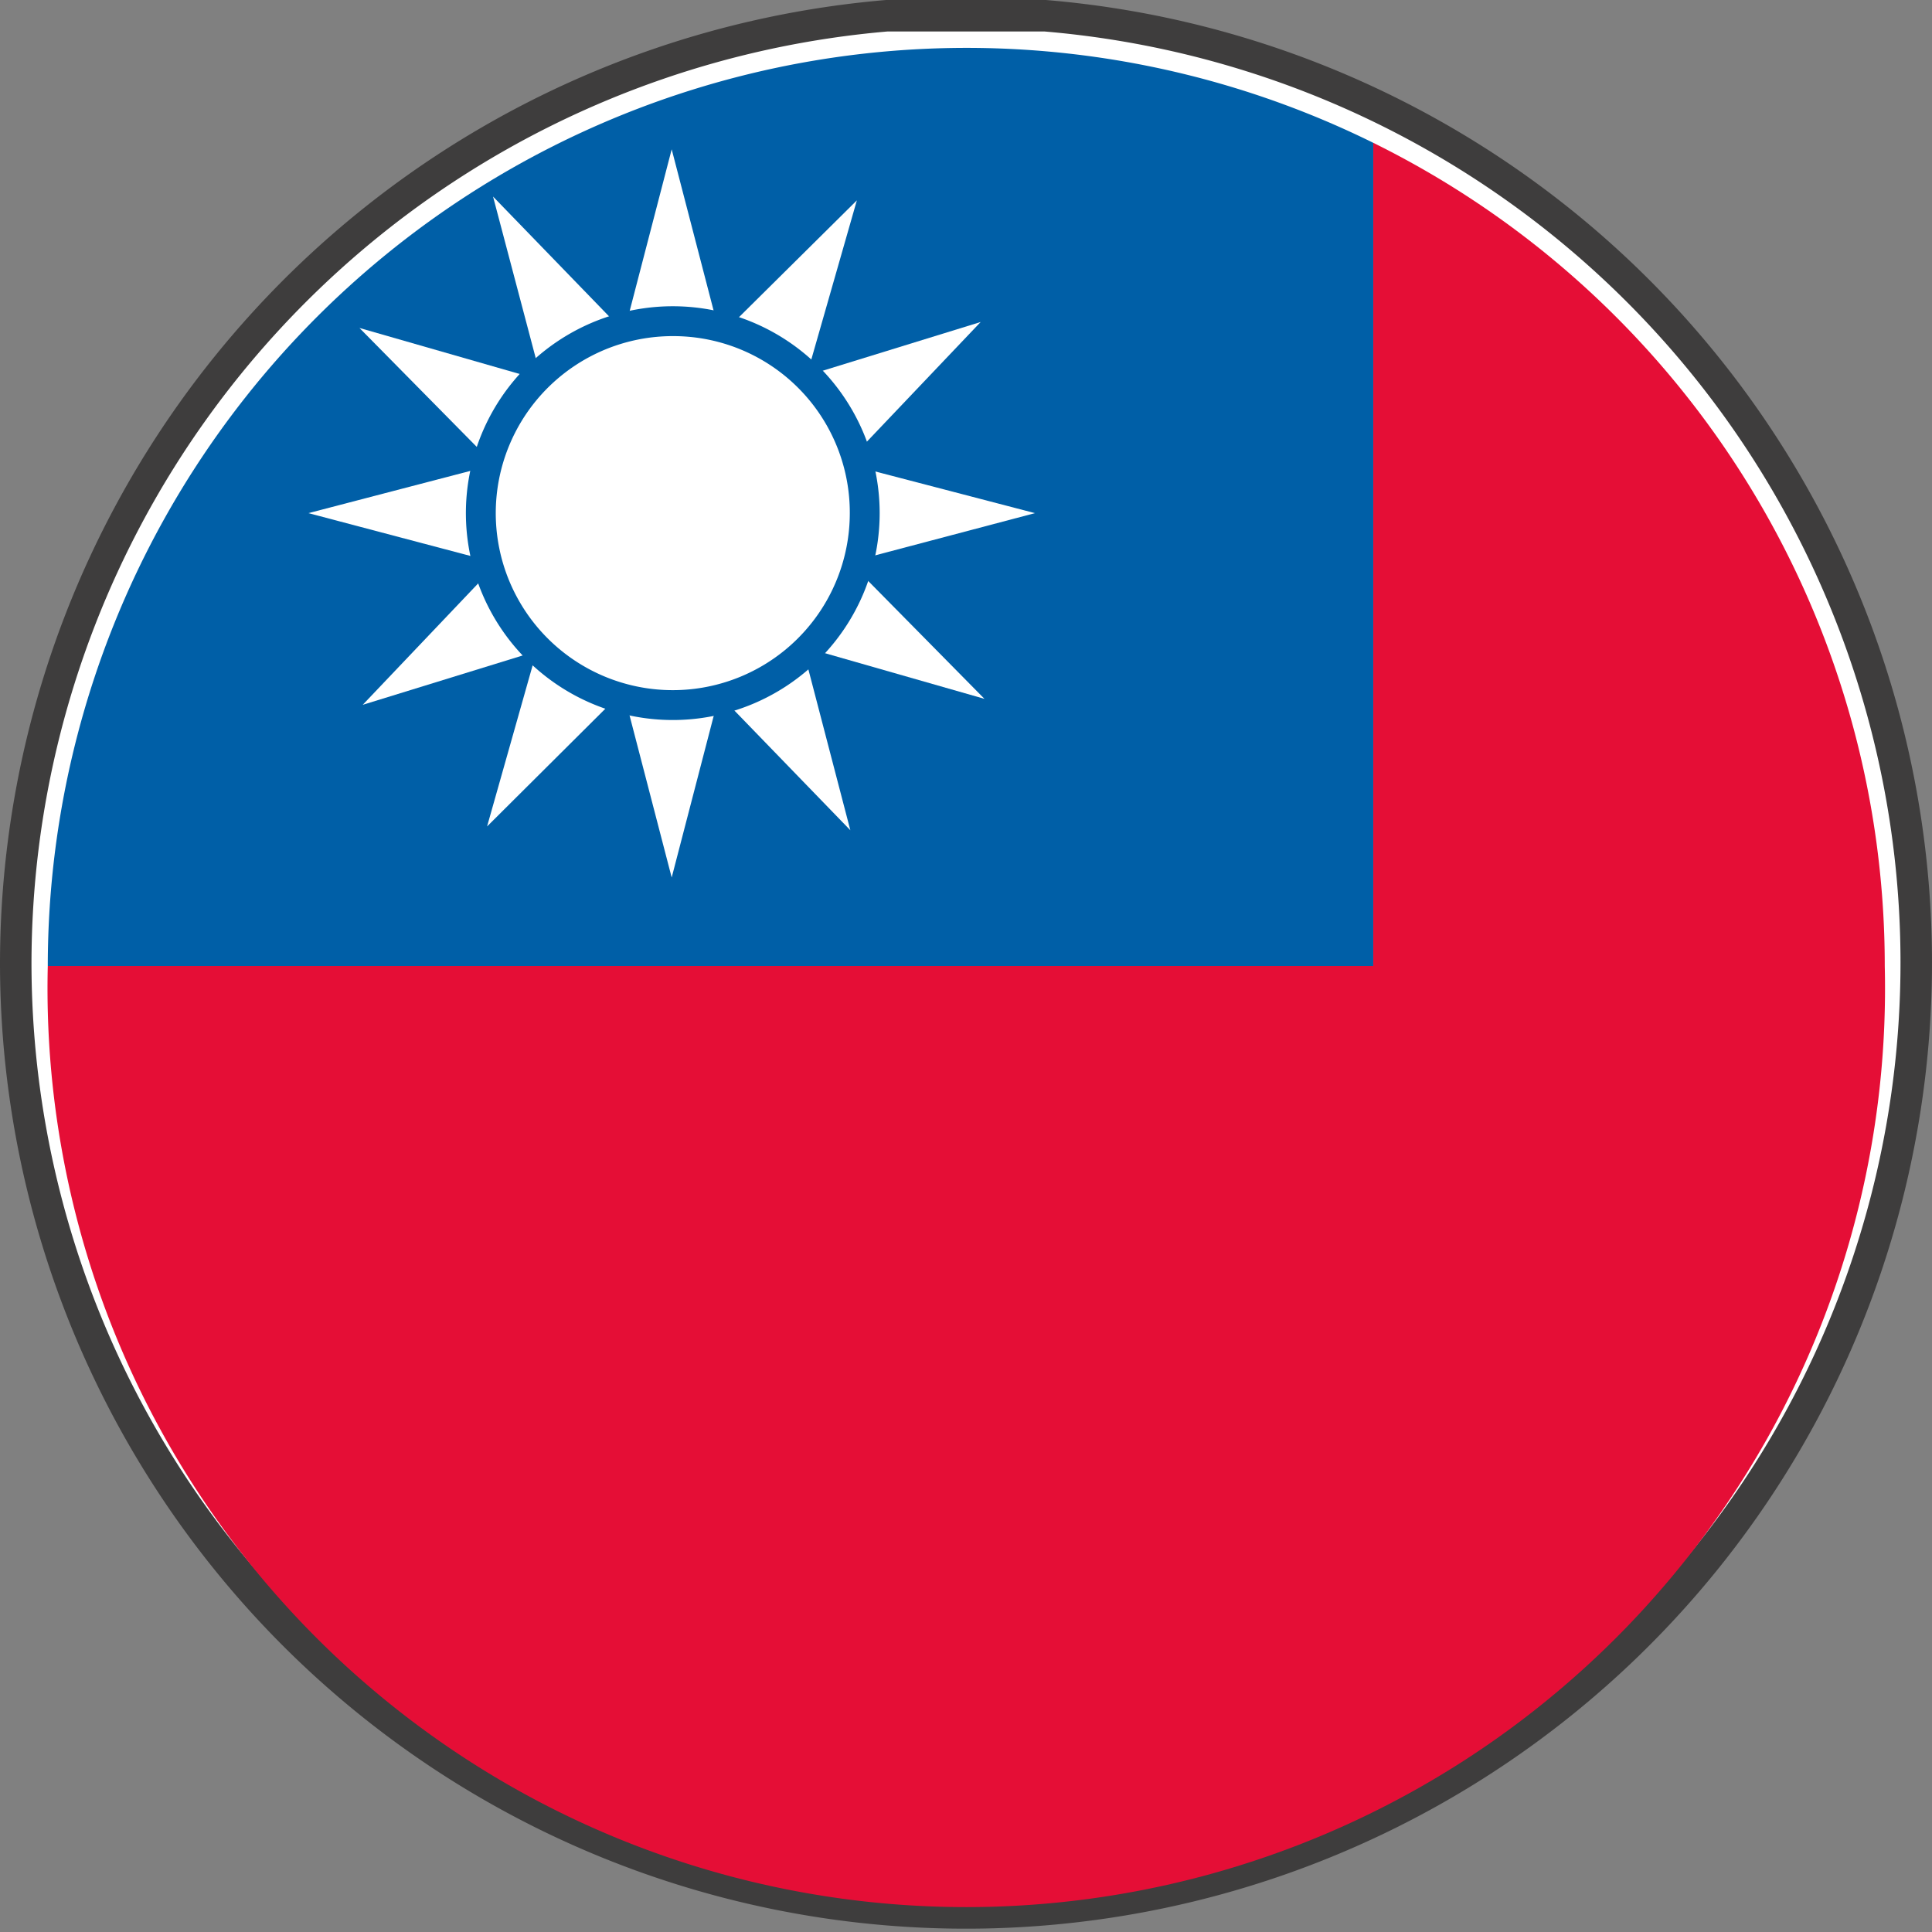
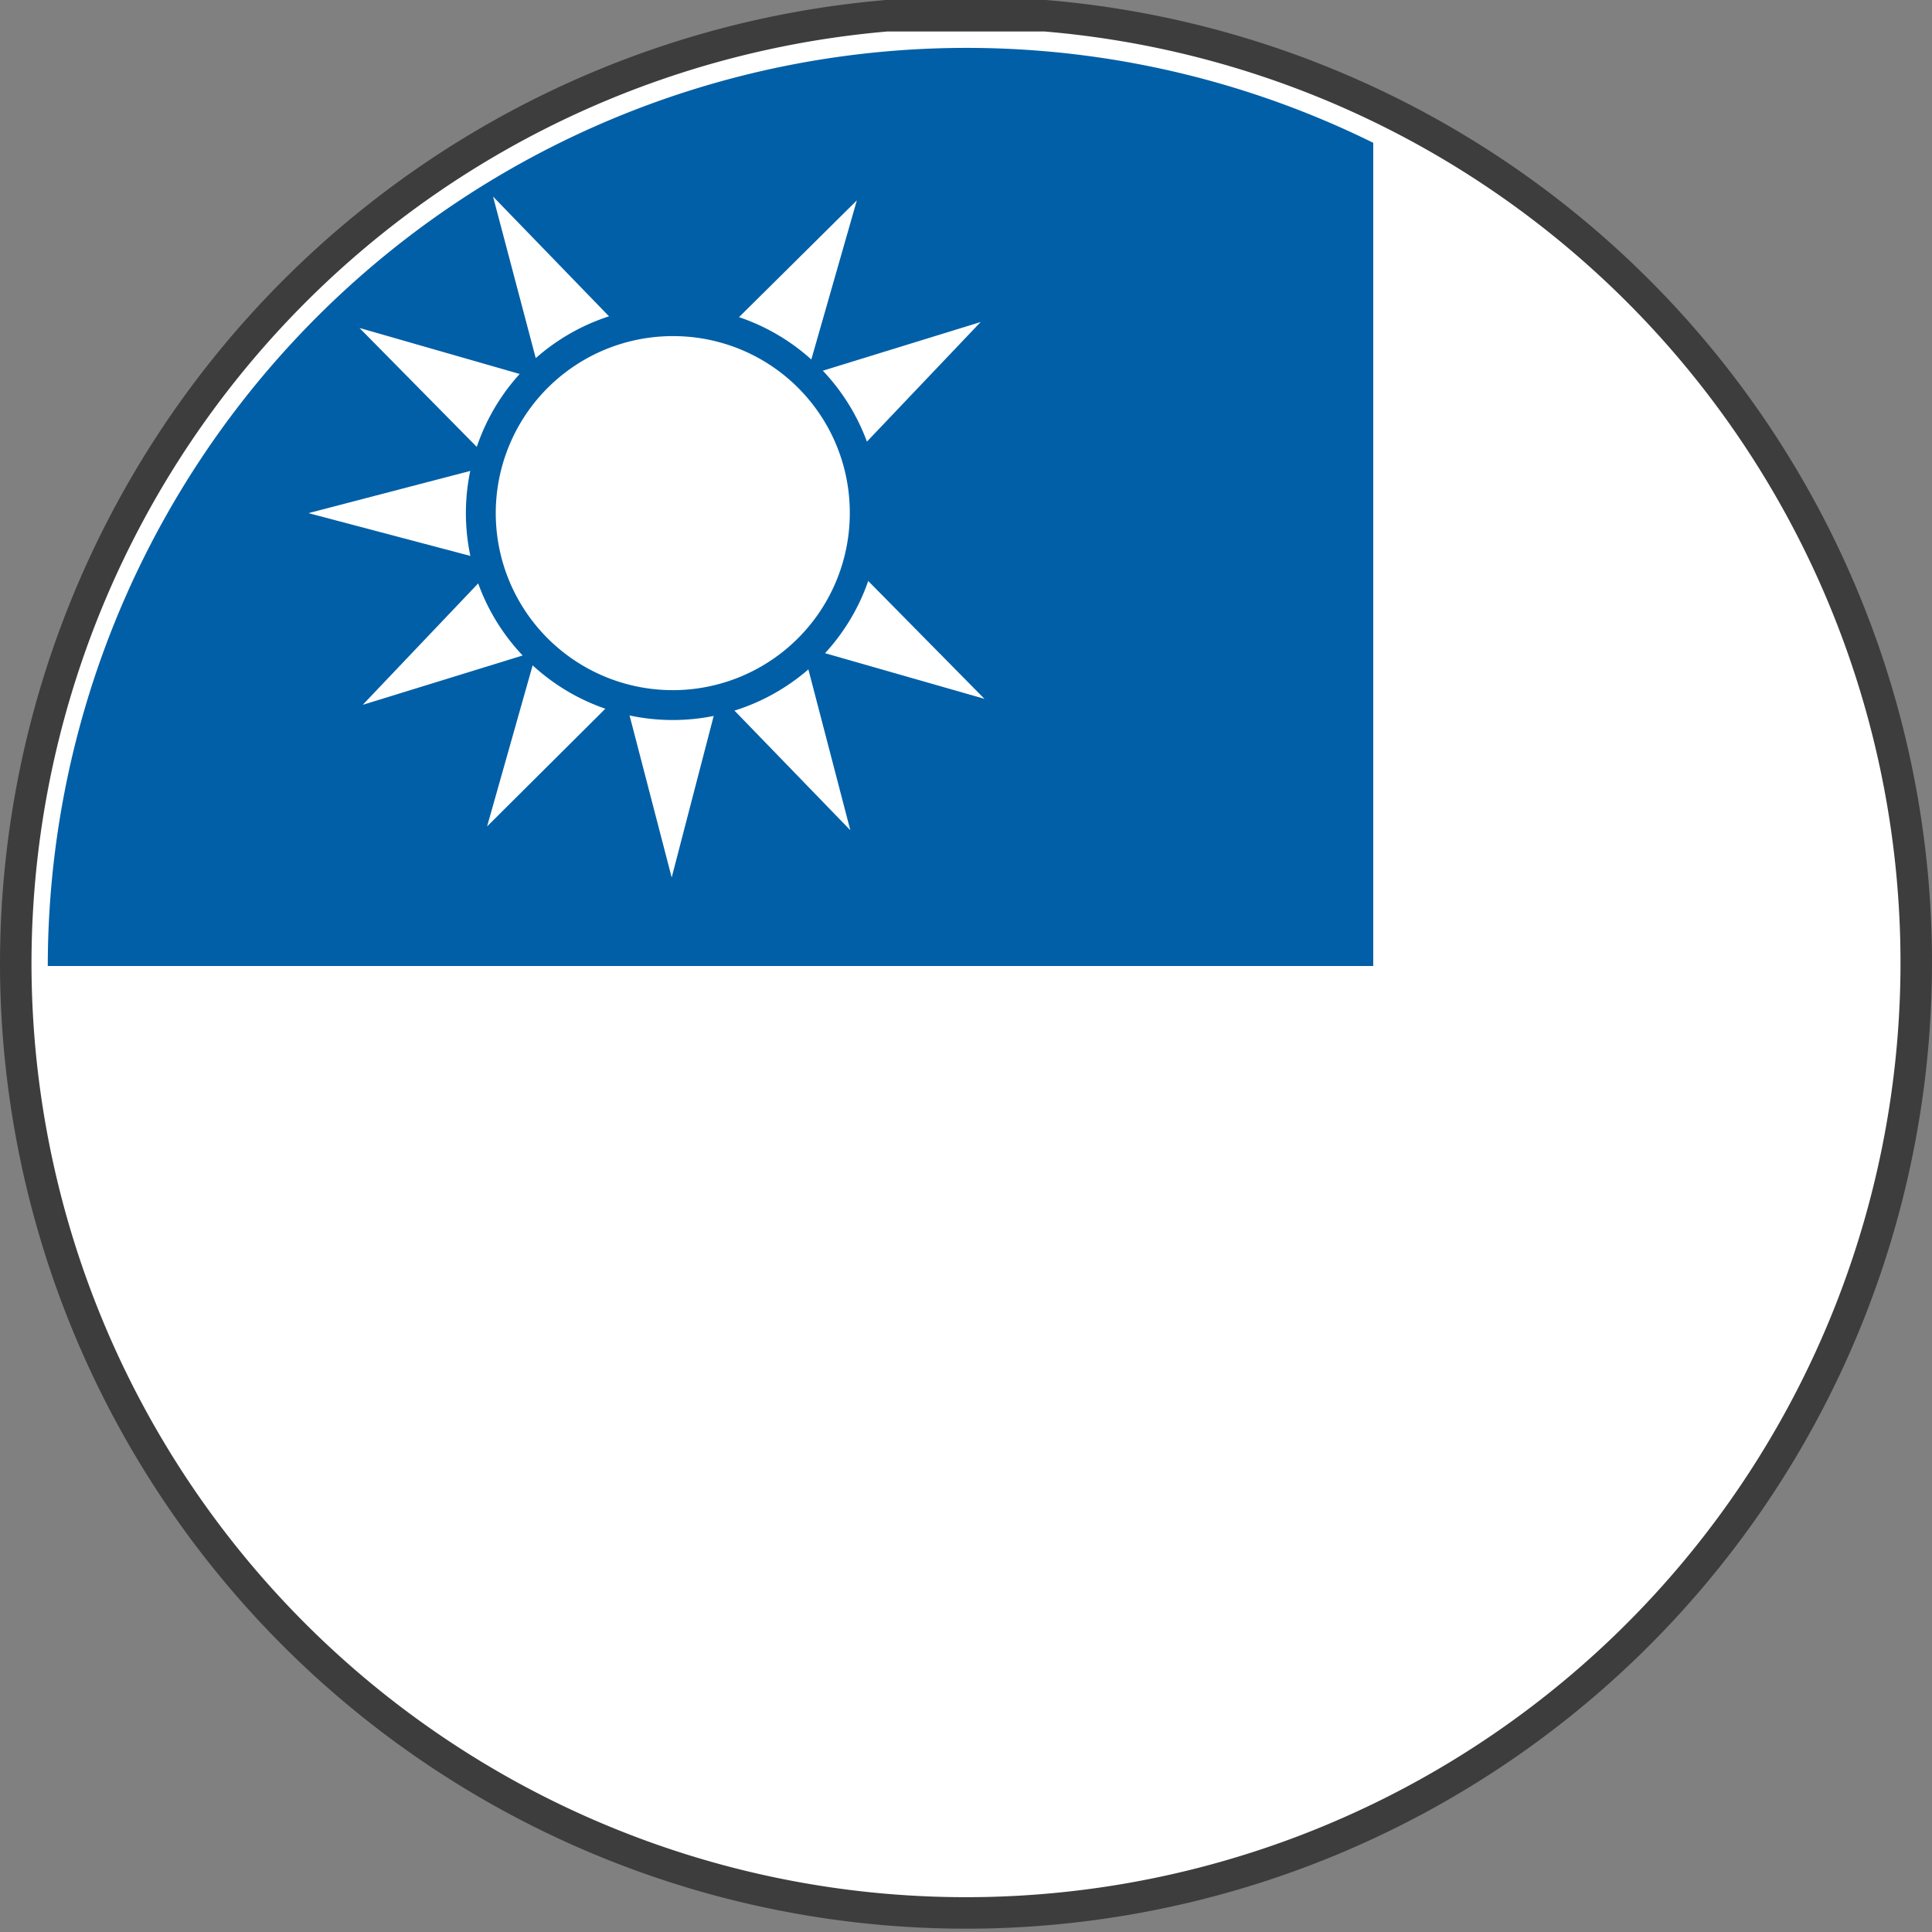
<svg xmlns="http://www.w3.org/2000/svg" viewBox="0 0 35.58 35.58">
  <rect x="0" y="0" width="35.58" height="35.58" fill="#808080" stroke="none" />
  <defs>
    <style>.cls-1,.cls-4{fill:#fff;}.cls-1{stroke:#3e3d3d;stroke-miterlimit:10;stroke-width:0.58px;}.cls-2{fill:#e50e36;}.cls-3{fill:#005fa7;}</style>
  </defs>
  <title>icon_NTD</title>
  <g id="圖層_2" data-name="圖層 2">
    <g id="Flags">
      <path class="cls-1" d="M.29,17.76A17.5,17.5,0,1,0,19.25.29H16.33A17.53,17.53,0,0,0,.29,17.76Z" />
-       <path class="cls-2" d="M34.71,17.79A16.9,16.9,0,0,0,25.29,2.63V17.79H.88a16.92,16.92,0,1,0,33.83,0Z" />
      <path class="cls-3" d="M25.29,2.63A16.92,16.92,0,0,0,.88,17.79H25.29Z" />
      <polygon class="cls-4" points="8.67 10.24 5.68 9.45 8.67 8.67 8.67 10.24" />
-       <polygon class="cls-4" points="16.07 8.67 19.06 9.45 16.07 10.24 16.07 8.67" />
-       <polygon class="cls-4" points="11.59 5.75 12.37 2.75 13.15 5.75 11.59 5.75" />
      <polygon class="cls-4" points="13.15 13.16 12.37 16.16 11.59 13.16 13.15 13.16" />
      <polygon class="cls-4" points="9.87 6.61 9.08 3.62 11.23 5.84 9.87 6.61" />
      <polygon class="cls-4" points="14.88 12.3 15.66 15.29 13.51 13.07 14.88 12.3" />
      <polygon class="cls-4" points="8.79 8.24 6.62 6.04 9.58 6.89 8.79 8.24" />
      <polygon class="cls-4" points="15.96 10.67 18.13 12.87 15.16 12.02 15.96 10.67" />
      <polygon class="cls-4" points="13.59 5.86 15.78 3.69 14.93 6.66 13.59 5.86" />
      <polygon class="cls-4" points="11.16 13.04 8.97 15.22 9.81 12.25 11.16 13.04" />
      <polygon class="cls-4" points="15.11 6.84 18.06 5.93 15.93 8.17 15.11 6.84" />
      <polygon class="cls-4" points="9.63 12.07 6.68 12.98 8.81 10.74 9.63 12.07" />
      <path class="cls-3" d="M16.2,9.45a3.81,3.81,0,1,1-3.8-3.81A3.81,3.81,0,0,1,16.2,9.45Z" />
      <path class="cls-4" d="M15.65,9.45A3.26,3.26,0,1,1,12.4,6.19,3.25,3.25,0,0,1,15.65,9.45Z" />
    </g>
  </g>
</svg>